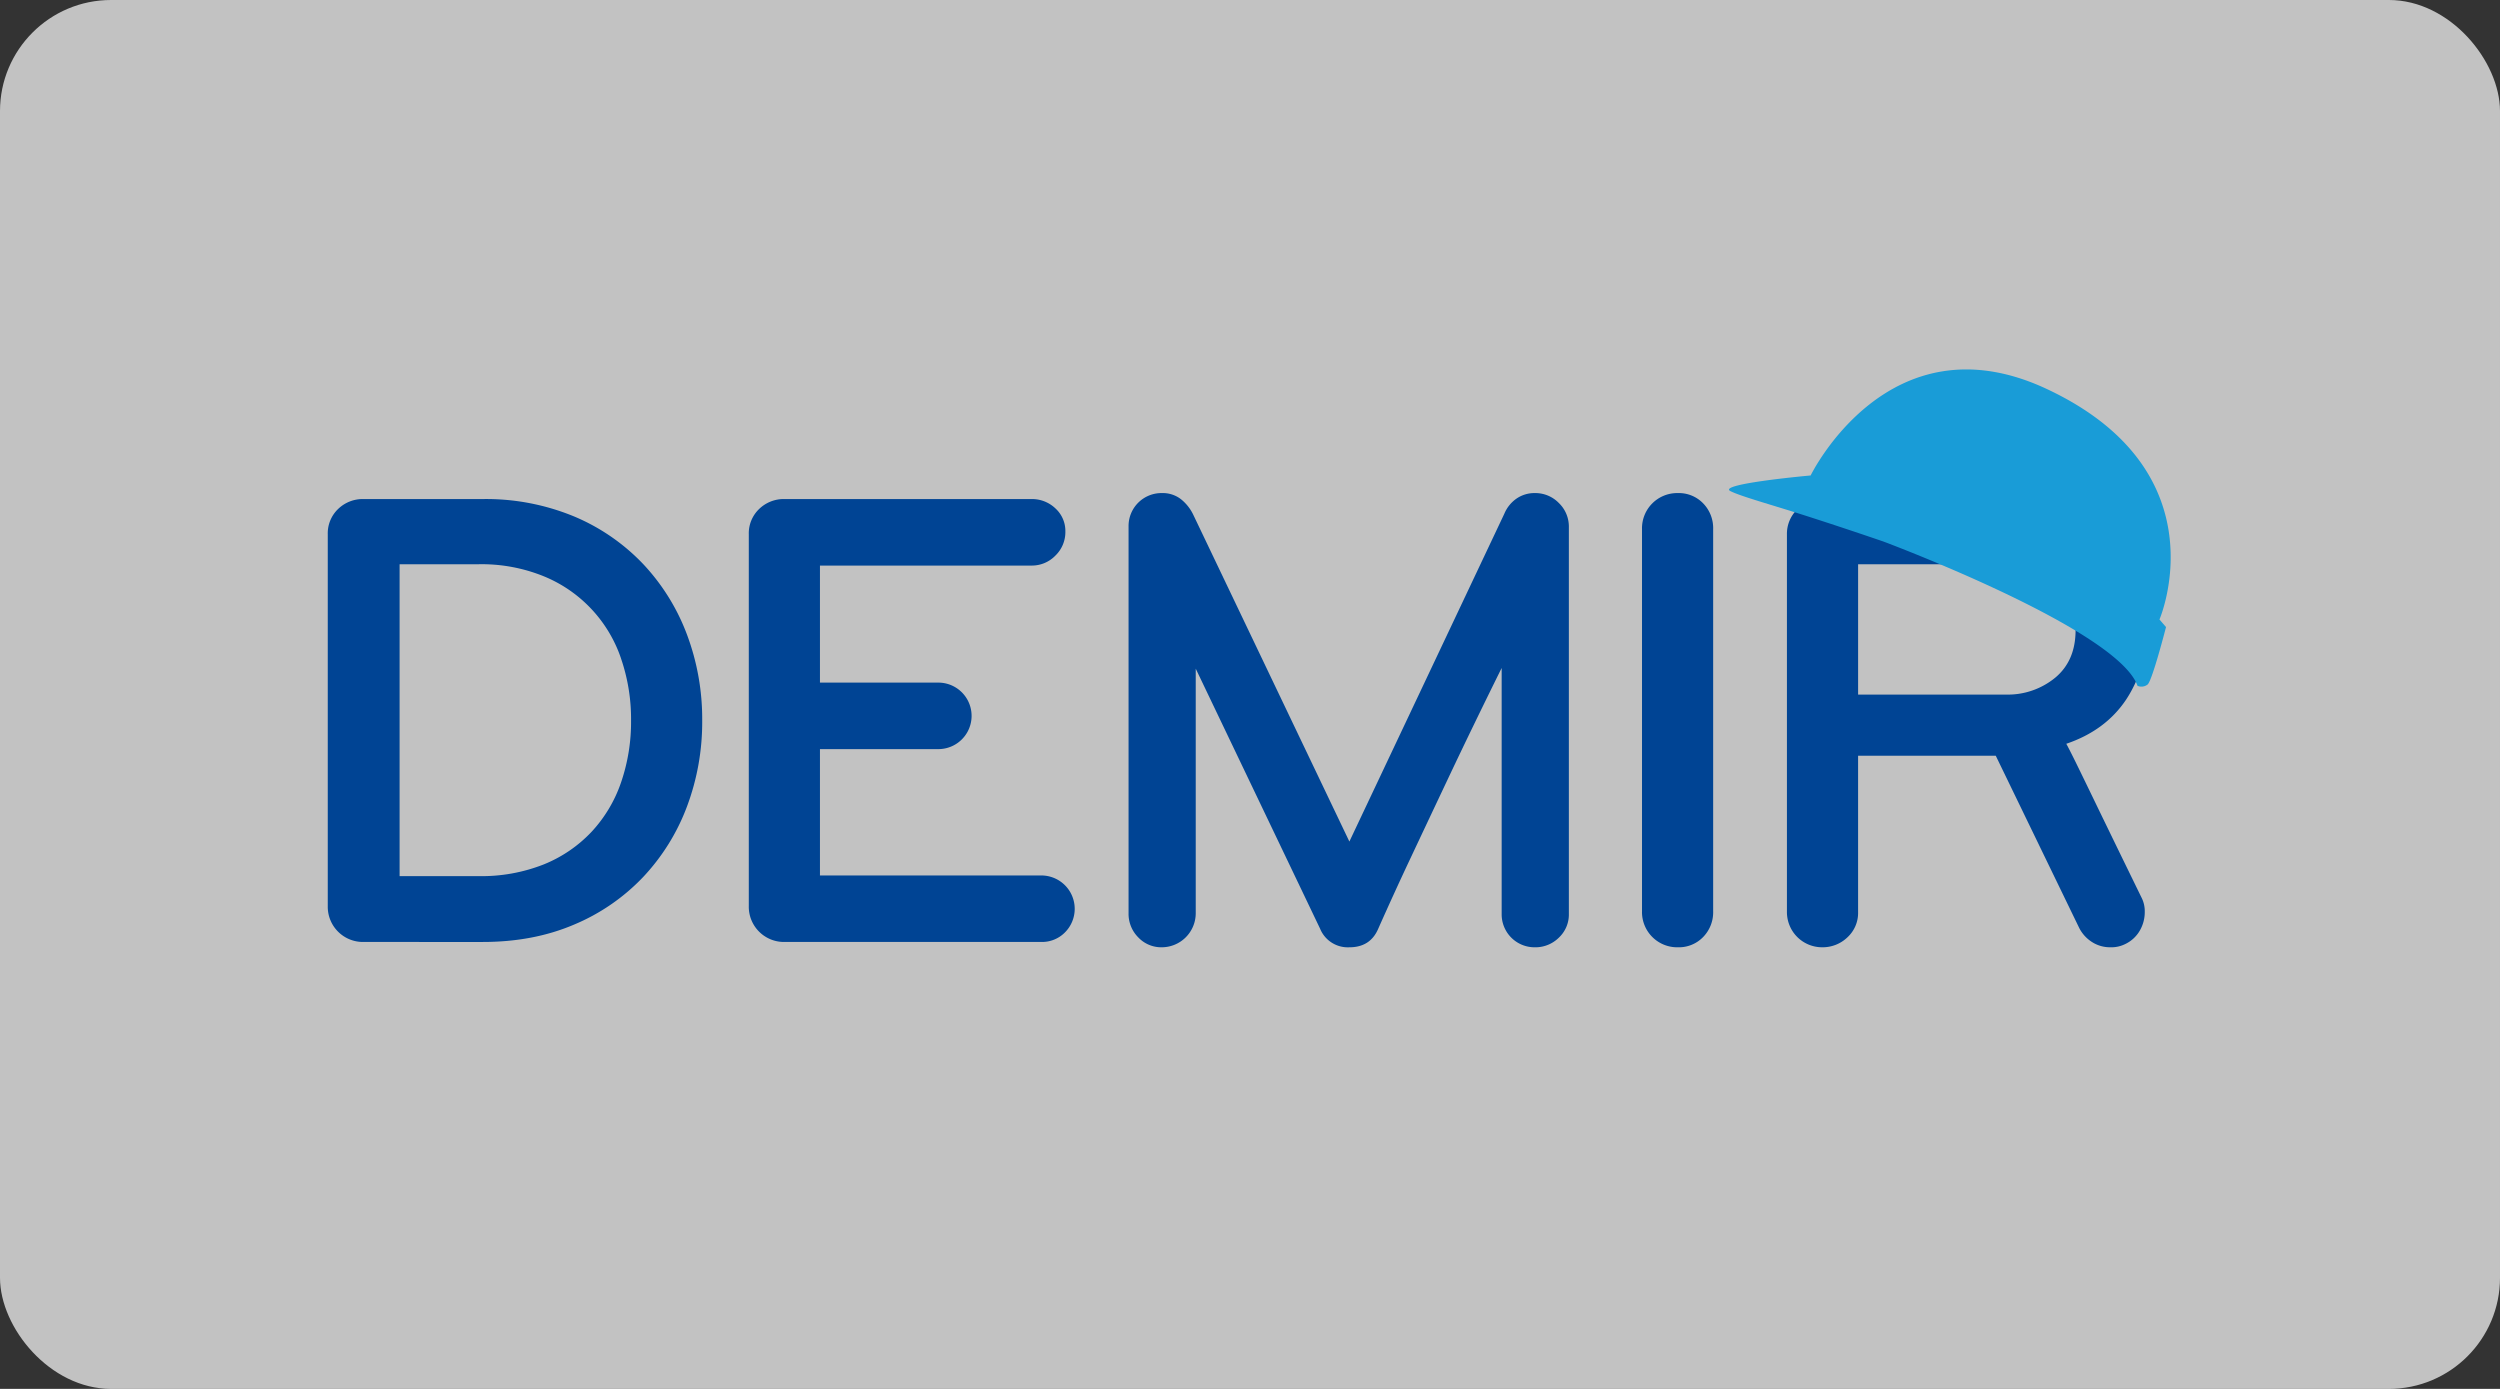
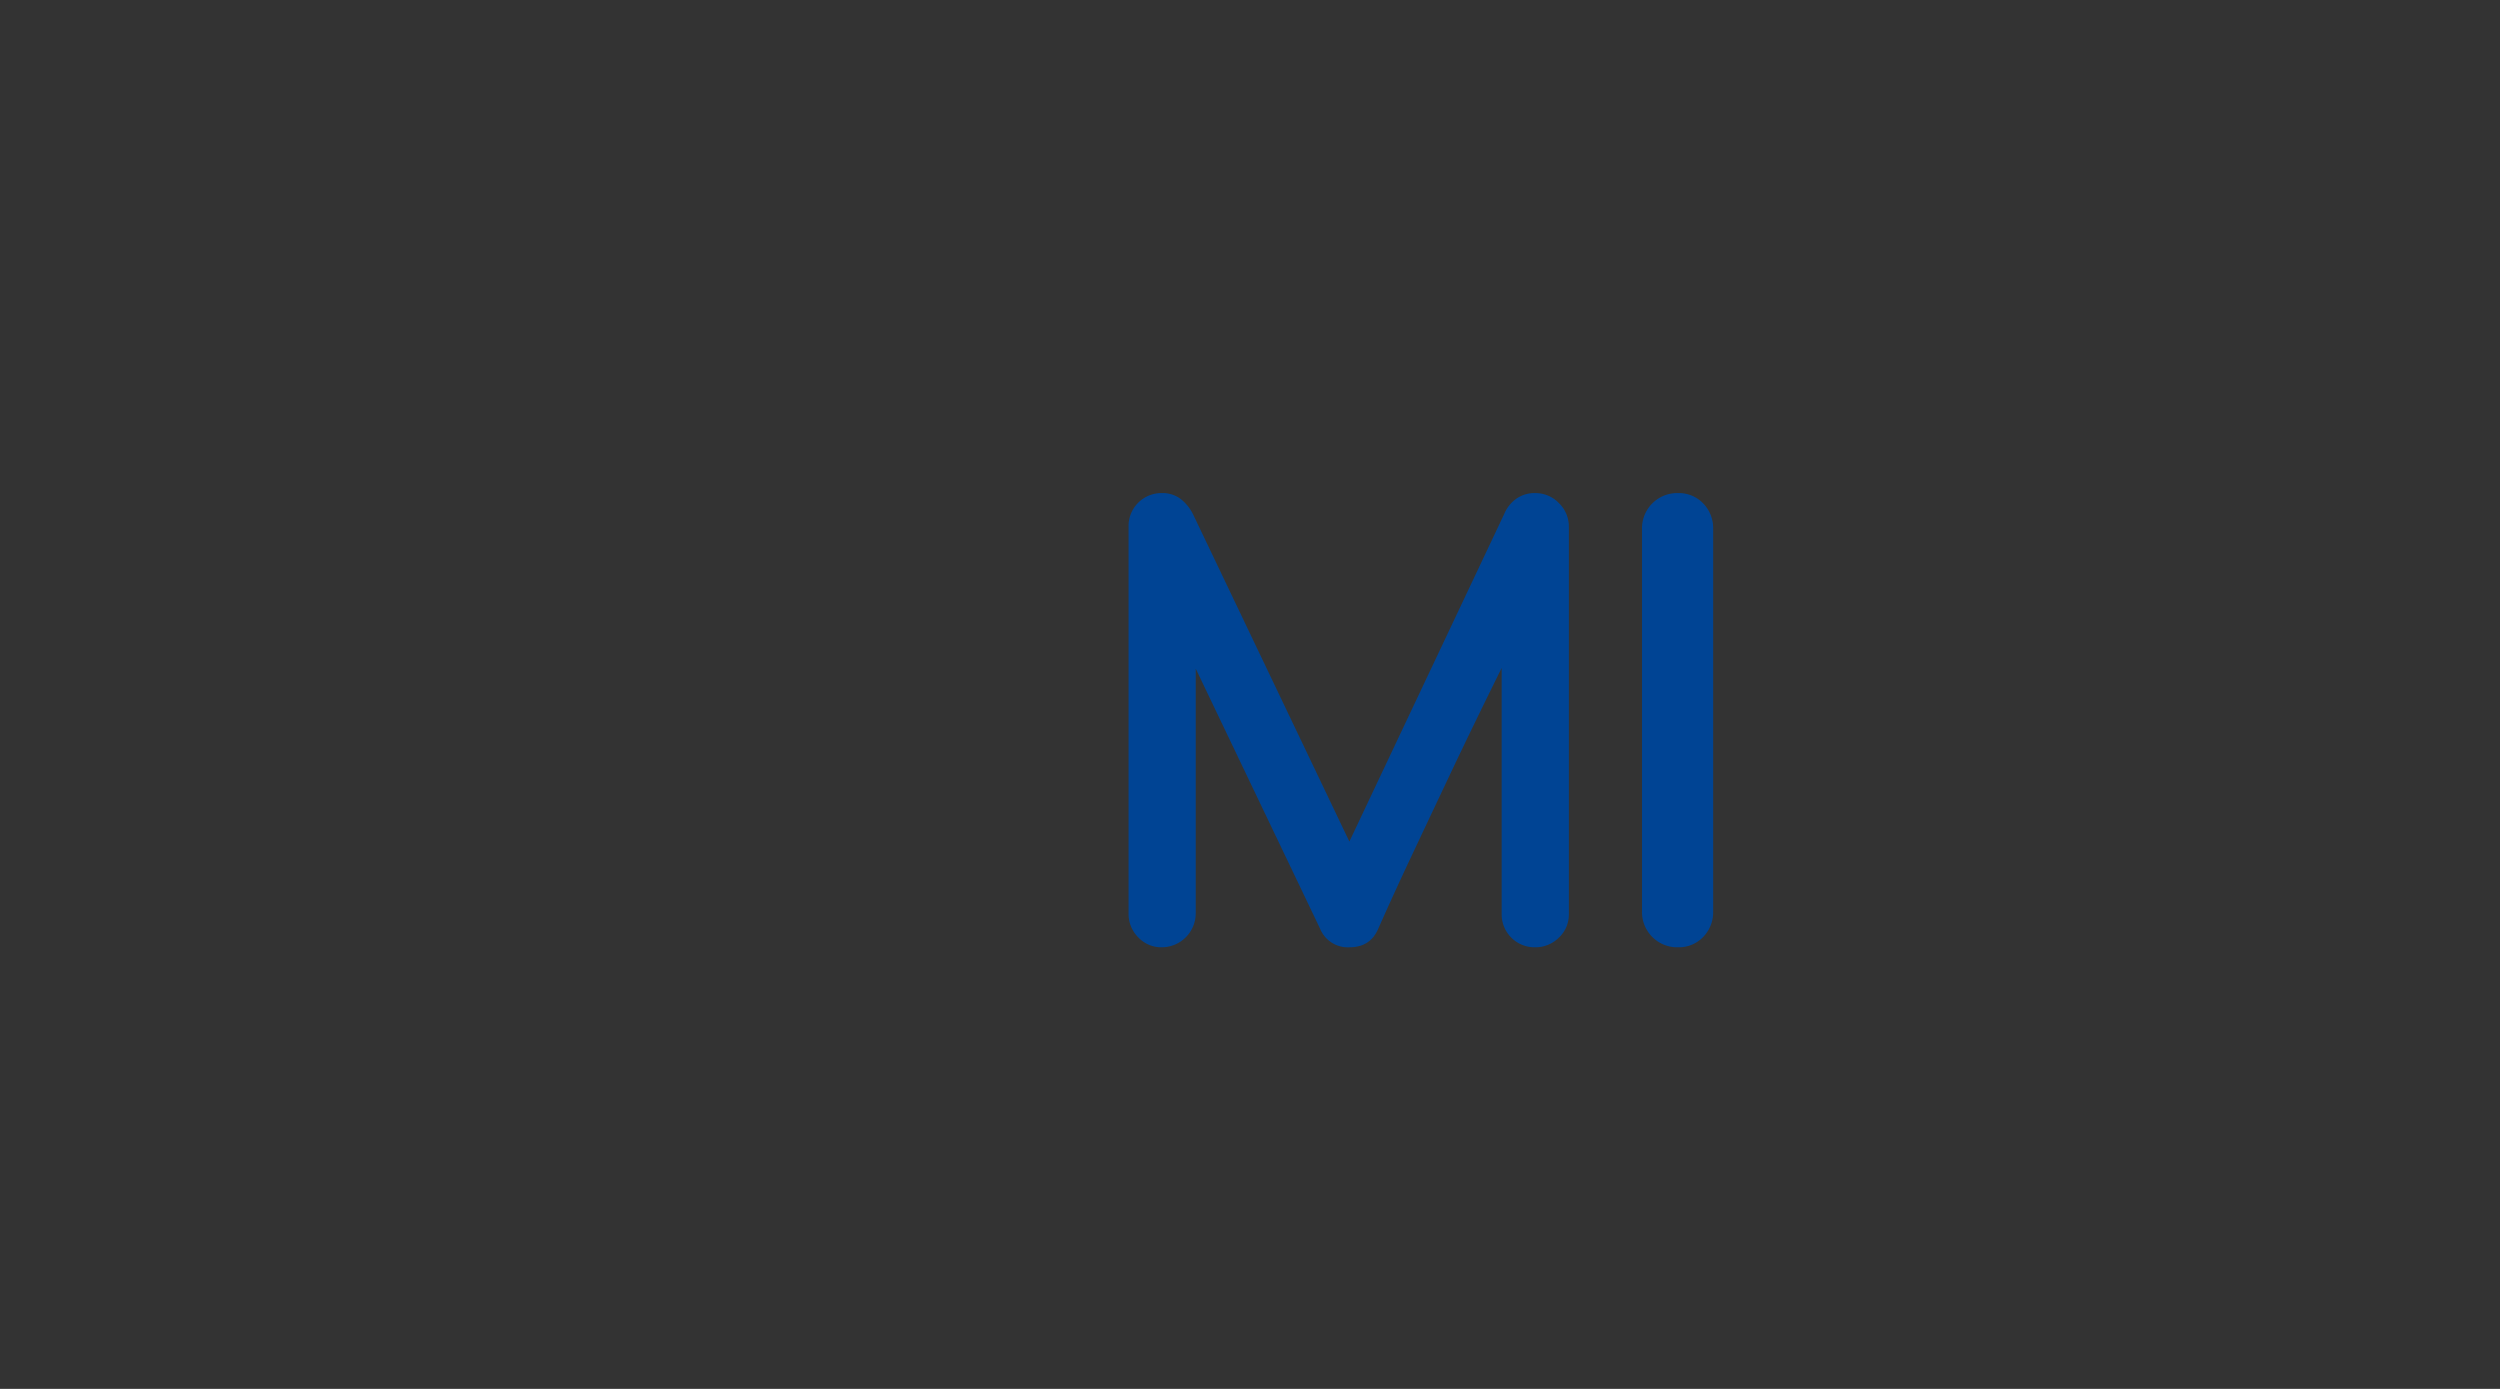
<svg xmlns="http://www.w3.org/2000/svg" width="900" height="500" viewBox="0 0 900 500">
  <rect x="0" y="0" width="900" height="500" fill="#333333" stroke="none" />
  <g transform="translate(2063 410)">
-     <rect width="900" height="500" rx="40" transform="translate(-2063 -410)" fill="rgba(255,255,255,0.7)" />
    <g transform="translate(-1945.104 -277)">
-       <path d="M129.4,121.276a75.753,75.753,0,0,1-15.8,25.38,73.337,73.337,0,0,1-24.9,17.116q-14.606,6.225-32.8,6.224H13.031A12.675,12.675,0,0,1,.1,157.068V23.24a12.123,12.123,0,0,1,3.71-9.1,12.719,12.719,0,0,1,9.218-3.591H55.89a82.972,82.972,0,0,1,32.8,6.223,73.54,73.54,0,0,1,24.9,17.116,75.838,75.838,0,0,1,15.8,25.38,86.522,86.522,0,0,1,5.507,31A86.541,86.541,0,0,1,129.4,121.276Zm-23.7-53.266A48.851,48.851,0,0,0,77.8,38.322a59.386,59.386,0,0,0-23.345-4.308H25.959V146.294H54.454A60.934,60.934,0,0,0,77.8,142.1a48.6,48.6,0,0,0,17.239-11.731,49.669,49.669,0,0,0,10.654-17.835,67.073,67.073,0,0,0,3.592-22.265A67.1,67.1,0,0,0,105.692,68.009Z" transform="translate(0 36.112)" fill="#004494" />
-       <path d="M148.221,166.521a11.568,11.568,0,0,1-8.5,3.473H47.3a12.675,12.675,0,0,1-12.928-12.927V23.24a12.123,12.123,0,0,1,3.71-9.1A12.719,12.719,0,0,1,47.3,10.55h88.829a12.174,12.174,0,0,1,8.62,3.355,10.991,10.991,0,0,1,3.592,8.378,11.751,11.751,0,0,1-3.592,8.619,11.761,11.761,0,0,1-8.62,3.591H59.99V76.628h42.618a11.972,11.972,0,1,1,0,23.944H59.99v45.485h79.733a12.011,12.011,0,0,1,8.5,20.464Z" transform="translate(117.297 36.112)" fill="#004494" />
      <path d="M220.191,170.109a11.96,11.96,0,0,1-8.618,3.473A11.854,11.854,0,0,1,199.6,161.608V73.026q-10.776,21.79-19.034,39.266t-14.005,29.684q-5.748,12.208-11.492,25.14-2.874,6.467-10.3,6.466a10.777,10.777,0,0,1-10.536-6.7L89.465,73.269v88.1a12.263,12.263,0,0,1-12.212,12.21,11.377,11.377,0,0,1-8.5-3.591,11.965,11.965,0,0,1-3.47-8.619V22.033a11.856,11.856,0,0,1,11.972-11.97,10.731,10.731,0,0,1,6.826,2.155,15.963,15.963,0,0,1,4.43,5.507l56.266,117.79,55.79-118.03a12.486,12.486,0,0,1,4.308-5.385,11.325,11.325,0,0,1,6.707-2.034,11.754,11.754,0,0,1,8.62,3.591,11.757,11.757,0,0,1,3.591,8.619V161.608A11.4,11.4,0,0,1,220.191,170.109Z" transform="translate(223.102 34.444)" fill="#004494" />
      <path d="M129.1,169.866a12.141,12.141,0,0,1-9.1,3.71,12.67,12.67,0,0,1-12.924-12.927V22.99A12.669,12.669,0,0,1,120,10.063a12.14,12.14,0,0,1,9.1,3.71,12.746,12.746,0,0,1,3.591,9.217v137.66A12.739,12.739,0,0,1,129.1,169.866Z" transform="translate(366.15 34.447)" fill="#004494" />
-       <path d="M240.987,82.729q-7.431,11.135-21.549,15.92,1.188,2.154,3.826,7.541t8.019,16.518q5.394,11.135,15.206,31.245a10.732,10.732,0,0,1,1.194,5.267,13.2,13.2,0,0,1-1.791,6.7,11.959,11.959,0,0,1-5.153,4.787,11.246,11.246,0,0,1-5.507,1.2,11.98,11.98,0,0,1-6.581-1.916,12.972,12.972,0,0,1-4.675-5.267l-29.926-61.767H144.487v56.26a11.938,11.938,0,0,1-3.83,9.1,12.865,12.865,0,0,1-9.1,3.591,12.667,12.667,0,0,1-12.689-12.69V23.24a12.233,12.233,0,0,1,3.711-8.98,12.232,12.232,0,0,1,8.979-3.71H194.29A77.849,77.849,0,0,1,215.365,13.3,49.856,49.856,0,0,1,232.6,21.8a39.843,39.843,0,0,1,11.615,14.484Q248.4,45.032,248.4,57A45.285,45.285,0,0,1,240.987,82.729ZM215.6,40.356q-7.185-6.343-17.957-6.341H144.491V80.935h53.155a26.877,26.877,0,0,0,17.838-6.105q7.3-6.107,7.3-17.116T215.6,40.356Z" transform="translate(406.531 36.112)" fill="#004494" />
-       <path d="M269.122,90.017s22.938-53.2-40.545-82.972c-56.941-26.708-85.032,31.123-85.032,31.123s-34.106,3.058-28.838,5.657c3.9,1.93,14.507,4.813,26.786,8.748,15.149,4.852,28.307,9.4,28.307,9.4s84.129,31.4,91.423,51.927a3.588,3.588,0,0,0,3.618-.472c1.685-1.382,6.639-20.689,6.639-20.689Z" transform="translate(390.392 0)" fill="#199cd7" />
    </g>
  </g>
</svg>